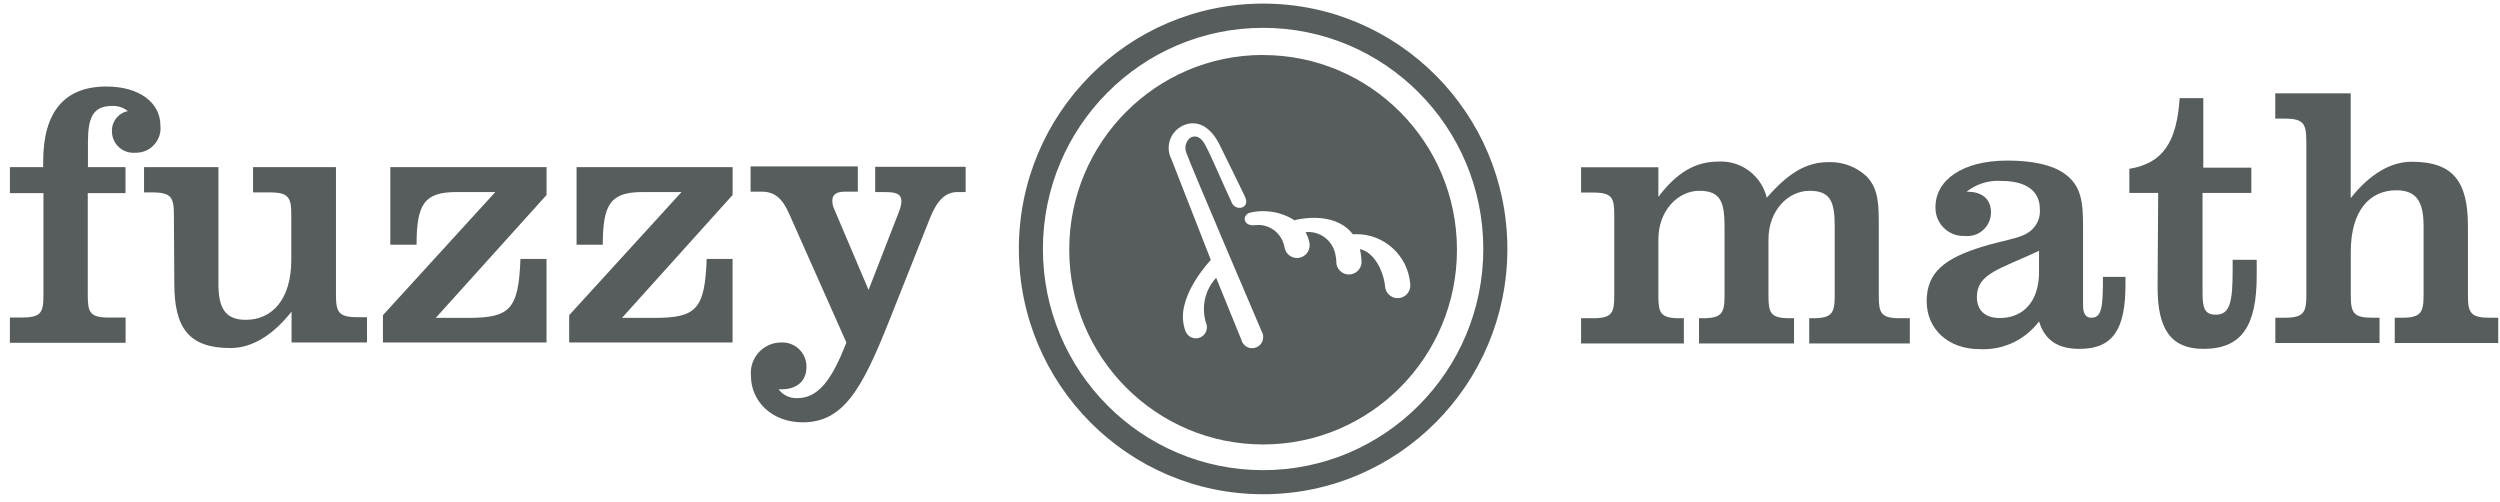
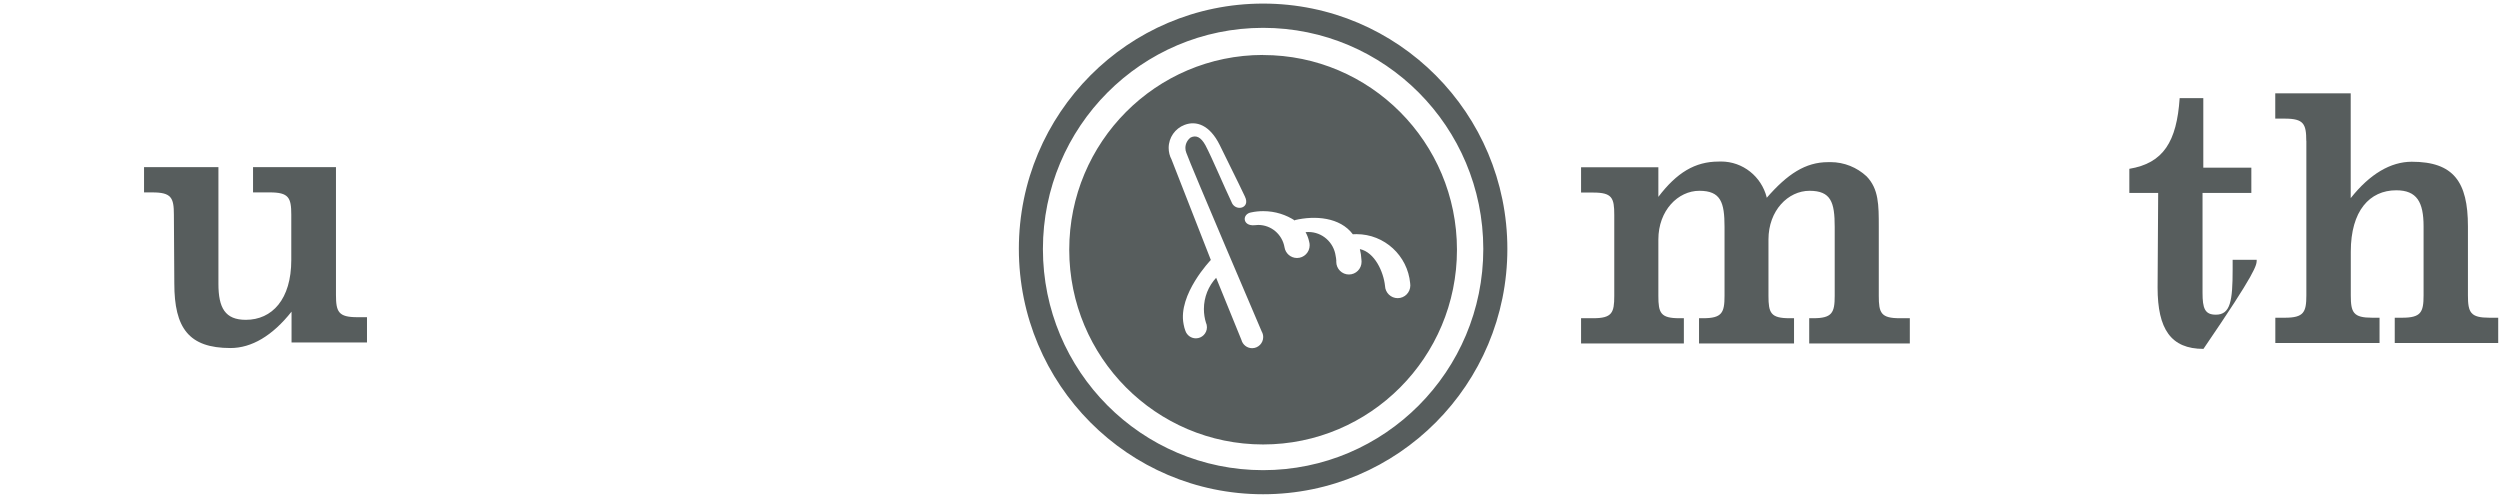
<svg xmlns="http://www.w3.org/2000/svg" width="214" height="43" viewBox="0 0 214 43" fill="none">
  <g clip-path="url(#clip0_11207_4302)">
-     <path d="M3.718 16.535V25.272C3.718 26.808 3.496 27.183 1.787 27.183H0.846V29.346H10.751V27.183H9.315C7.7 27.183 7.513 26.735 7.513 25.272V16.535H10.743V14.307H7.527V12.196C7.527 10.033 7.965 9.067 9.615 9.067C9.632 9.067 9.652 9.065 9.673 9.065C10.154 9.065 10.597 9.231 10.948 9.509L10.944 9.505C10.16 9.668 9.58 10.355 9.58 11.18C9.58 11.202 9.58 11.223 9.581 11.245V11.243C9.585 12.259 10.407 13.08 11.419 13.08C11.475 13.08 11.53 13.078 11.583 13.072H11.577C11.6 13.074 11.628 13.074 11.655 13.074C12.809 13.074 13.743 12.134 13.743 10.976C13.743 10.892 13.738 10.808 13.729 10.727L13.73 10.737C13.73 8.805 11.957 7.406 9.108 7.406C5.52 7.406 3.697 9.569 3.697 13.83V14.306H0.847V16.533L3.718 16.535Z" fill="#575D5D" />
    <path d="M14.921 24.262C14.921 28.076 16.156 29.792 19.73 29.792C21.532 29.792 23.319 28.747 24.956 26.677V29.315H31.415V27.152H30.589C28.974 27.152 28.759 26.705 28.759 25.241V14.306H21.66V16.469H23.096C24.712 16.469 24.934 16.916 24.934 18.38V22.258C24.934 25.625 23.29 27.377 21.044 27.377C19.27 27.377 18.697 26.361 18.697 24.291V14.307H12.33V16.47H13.047C14.663 16.47 14.885 16.918 14.885 18.381L14.921 24.262Z" fill="#575D5D" />
-     <path d="M32.779 29.315H46.782V22.164H44.55C44.392 26.49 43.661 27.21 40.058 27.21H37.302L46.784 16.692V14.306H33.412V20.952H35.658C35.658 17.456 36.326 16.44 39.074 16.44H42.397L32.779 26.979V29.315Z" fill="#575D5D" />
-     <path d="M48.721 29.315H62.709V22.164H60.492C60.334 26.49 59.602 27.21 55.999 27.21H53.243L62.711 16.692V14.306H49.353V20.952H51.599C51.599 17.456 52.267 16.44 55.015 16.44H58.338L48.721 26.979V29.315Z" fill="#575D5D" />
-     <path d="M72.449 29.316C71.214 32.524 70.044 34.082 68.236 34.082C68.218 34.082 68.195 34.083 68.173 34.083C67.554 34.083 67.002 33.788 66.652 33.33L66.648 33.326H66.878C68.235 33.326 69.032 32.605 69.032 31.415C69.032 31.403 69.032 31.39 69.032 31.377C69.032 30.237 68.113 29.315 66.979 29.315C66.944 29.315 66.908 29.316 66.873 29.317H66.878C66.873 29.317 66.866 29.317 66.861 29.317C65.43 29.317 64.27 30.483 64.27 31.92C64.27 32.001 64.274 32.081 64.28 32.161L64.279 32.151C64.279 34.372 66.088 36.151 68.708 36.151C72.189 36.151 73.775 33.326 76.085 27.536L79.596 18.698C80.198 17.17 80.923 16.442 81.942 16.442H82.66V14.279H74.915V16.442H75.769C76.781 16.442 77.162 16.629 77.162 17.263C77.131 17.603 77.047 17.917 76.918 18.204L76.926 18.186L74.349 24.818L71.406 17.891C71.307 17.684 71.248 17.442 71.248 17.186C71.248 17.18 71.248 17.174 71.248 17.169C71.248 16.665 71.593 16.406 72.317 16.406H73.429V14.243H64.249V16.406H65.196C66.366 16.406 66.998 17.04 67.572 18.345L72.449 29.316Z" fill="#575D5D" />
    <path d="M151.229 16.887C150.773 15.114 149.196 13.825 147.318 13.825C147.247 13.825 147.177 13.826 147.107 13.83H147.117C145.092 13.83 143.528 14.782 141.956 16.851V14.32H135.339V16.483H136.379C137.994 16.483 138.181 16.931 138.181 18.394V25.329C138.181 26.772 137.994 27.24 136.379 27.24H135.339V29.403H144.139V27.24H143.758C142.143 27.24 141.956 26.793 141.956 25.329V20.499C141.956 18.02 143.635 16.332 145.466 16.332C147.297 16.332 147.62 17.319 147.62 19.418V25.329C147.62 26.772 147.398 27.24 145.789 27.24H145.437V29.403H153.569V27.24H153.189C151.574 27.24 151.381 26.793 151.381 25.329V20.499C151.381 18.02 153.06 16.332 154.897 16.332C156.734 16.332 157.051 17.319 157.051 19.418V25.329C157.051 26.772 156.828 27.24 155.213 27.24H154.868V29.403H163.481V27.24H162.626C161.011 27.24 160.824 26.793 160.824 25.329V19.418C160.824 17.544 160.824 16.173 159.776 15.092C158.964 14.338 157.872 13.876 156.675 13.876C156.608 13.876 156.54 13.878 156.473 13.88H156.482C154.551 13.88 153.001 14.896 151.228 16.937L151.229 16.887Z" fill="#575D5D" />
-     <path d="M174.541 27.513C175.042 29.142 176.148 29.864 178.022 29.864C180.893 29.864 181.941 28.148 181.941 24.363V23.7H180.011C180.011 26.18 179.947 27.197 179.028 27.197C178.554 27.197 178.31 26.879 178.31 26.115V19.469C178.31 17.306 178.181 15.865 176.667 14.827C175.626 14.106 173.975 13.745 171.821 13.745C167.96 13.745 165.677 15.432 165.677 17.717C165.676 17.739 165.676 17.767 165.676 17.793C165.676 19.122 166.748 20.201 168.073 20.201C168.122 20.201 168.17 20.2 168.217 20.197H168.211C168.271 20.204 168.341 20.208 168.412 20.208C169.525 20.208 170.428 19.301 170.428 18.183C170.428 18.176 170.428 18.171 170.428 18.164V18.166C170.428 17.084 169.711 16.413 168.433 16.413H168.34C169.068 15.831 170 15.478 171.015 15.478C171.131 15.478 171.248 15.483 171.363 15.492L171.347 15.491C173.443 15.491 174.612 16.349 174.612 17.906C174.616 17.957 174.619 18.017 174.619 18.079C174.619 18.866 174.199 19.556 173.574 19.934L173.564 19.939C172.847 20.415 171.476 20.573 169.703 21.113C166.509 22.101 164.923 23.276 164.923 25.785C164.923 28.135 166.725 29.886 169.452 29.886C169.549 29.892 169.662 29.895 169.777 29.895C171.717 29.895 173.439 28.968 174.53 27.529L174.541 27.513ZM174.541 21.472V23.282C174.541 25.827 173.176 27.224 171.181 27.224C169.911 27.224 169.221 26.554 169.221 25.415C169.221 23.41 171.216 23.028 174.539 21.472H174.541Z" fill="#575D5D" />
-     <path d="M184.69 24.615C184.69 28.176 185.831 29.864 188.616 29.864C191.875 29.864 193.174 27.925 193.174 23.599C193.174 23.189 193.174 22.712 193.174 22.237H191.114V23.059C191.114 25.762 190.927 26.937 189.678 26.937C188.731 26.937 188.537 26.396 188.537 25.063V16.513H192.715V14.35H188.603V8.403H186.579C186.328 12.131 185.186 13.968 182.271 14.451V16.513H184.74L184.69 24.615Z" fill="#575D5D" />
+     <path d="M184.69 24.615C184.69 28.176 185.831 29.864 188.616 29.864C193.174 23.189 193.174 22.712 193.174 22.237H191.114V23.059C191.114 25.762 190.927 26.937 189.678 26.937C188.731 26.937 188.537 26.396 188.537 25.063V16.513H192.715V14.35H188.603V8.403H186.579C186.328 12.131 185.186 13.968 182.271 14.451V16.513H184.74L184.69 24.615Z" fill="#575D5D" />
    <path d="M197.424 12.028V25.286C197.424 26.729 197.201 27.197 195.586 27.197H194.768V29.36H203.689V27.197H203.058C201.443 27.197 201.228 26.757 201.228 25.286V21.538C201.228 18.041 202.843 16.289 205.118 16.289C206.891 16.289 207.458 17.305 207.458 19.375V25.286C207.458 26.729 207.236 27.197 205.621 27.197H204.99V29.36H213.976V27.197H213.093C211.478 27.197 211.255 26.757 211.255 25.286V19.375C211.255 15.56 210.021 13.845 206.447 13.845C204.645 13.845 202.858 14.89 201.221 16.959V7.991H194.762V10.154H195.58C197.195 10.154 197.417 10.602 197.417 12.065L197.424 12.028Z" fill="#575D5D" />
    <path d="M108.122 0.307C119.67 0.307 129.03 9.708 129.03 21.307C129.03 32.905 119.67 42.307 108.122 42.307C96.574 42.307 87.214 32.905 87.214 21.307C87.214 9.708 96.574 0.307 108.122 0.307ZM108.122 2.383C97.712 2.383 89.273 10.859 89.273 21.314C89.273 31.77 97.712 40.246 108.122 40.246C118.531 40.246 126.97 31.77 126.97 21.314C126.97 21.312 126.97 21.309 126.97 21.307C126.966 10.854 118.529 2.383 108.122 2.383ZM108.114 4.704C98.952 4.707 91.527 12.168 91.527 21.371C91.527 21.374 91.527 21.376 91.527 21.379C91.527 30.583 98.958 38.046 108.122 38.046C117.286 38.046 124.716 30.583 124.716 21.379C124.716 12.174 117.286 4.711 108.122 4.711L108.114 4.704ZM110.835 18.842C112.579 18.431 114.71 18.596 115.802 20.053C115.896 20.047 116.004 20.043 116.114 20.043C118.517 20.043 120.492 21.888 120.71 24.245L120.711 24.264C120.72 24.315 120.724 24.374 120.724 24.434C120.724 25.035 120.239 25.522 119.641 25.522C119.058 25.522 118.584 25.06 118.558 24.482V24.479C118.436 23.282 117.682 21.595 116.404 21.321C116.475 21.597 116.523 21.917 116.54 22.246V22.258C116.546 22.303 116.55 22.355 116.55 22.409C116.55 23.01 116.066 23.497 115.467 23.497C114.869 23.497 114.384 23.01 114.384 22.409C114.384 22.376 114.385 22.343 114.388 22.312V22.316C114.379 22.165 114.358 22.025 114.328 21.888L114.332 21.905C114.169 20.744 113.187 19.859 111.999 19.859C111.913 19.859 111.828 19.864 111.744 19.872L111.755 19.871C111.888 20.106 111.995 20.377 112.059 20.666L112.063 20.686C112.092 20.779 112.107 20.885 112.107 20.996C112.107 21.597 111.623 22.084 111.024 22.084C110.484 22.084 110.036 21.687 109.954 21.168L109.953 21.161C109.762 20.073 108.827 19.255 107.702 19.255C107.587 19.255 107.474 19.264 107.363 19.28L107.376 19.279C106.336 19.366 106.299 18.292 107.131 18.176C107.433 18.111 107.778 18.074 108.134 18.074C109.153 18.074 110.1 18.381 110.89 18.909L110.871 18.897L110.835 18.842ZM104.102 23.779C103.453 24.479 103.054 25.42 103.054 26.456C103.054 26.866 103.117 27.263 103.233 27.636L103.225 27.608C103.282 27.726 103.314 27.864 103.314 28.011C103.314 28.536 102.89 28.962 102.367 28.962C101.957 28.962 101.608 28.701 101.476 28.336L101.473 28.33C101.409 28.165 101.354 27.969 101.318 27.765L101.315 27.746C100.813 25.201 103.648 22.253 103.648 22.253L100.281 13.646C100.128 13.361 100.038 13.022 100.038 12.662C100.038 11.765 100.598 10.998 101.387 10.695L101.401 10.69C102.392 10.308 103.555 10.69 104.408 12.413C104.897 13.437 105.844 15.297 106.562 16.818C106.841 17.394 106.562 17.668 106.325 17.755C106.26 17.777 106.183 17.791 106.104 17.791C105.801 17.791 105.542 17.602 105.436 17.335L105.435 17.33C104.818 16.046 103.742 13.487 103.189 12.442C102.794 11.722 102.385 11.548 101.919 11.771C101.646 11.976 101.469 12.3 101.469 12.665C101.469 12.811 101.497 12.95 101.548 13.077L101.545 13.069C101.925 14.165 108.004 28.381 108.004 28.381C108.083 28.516 108.13 28.68 108.13 28.854C108.13 29.378 107.705 29.805 107.182 29.805C106.747 29.805 106.38 29.51 106.269 29.108L106.268 29.102L104.102 23.779Z" fill="#575D5D" />
  </g>
  <defs>
    <clipPath id="clip0_11207_4302">
      <rect width="213" height="42" fill="white" transform="translate(0.847 0.307)" />
    </clipPath>
  </defs>
</svg>